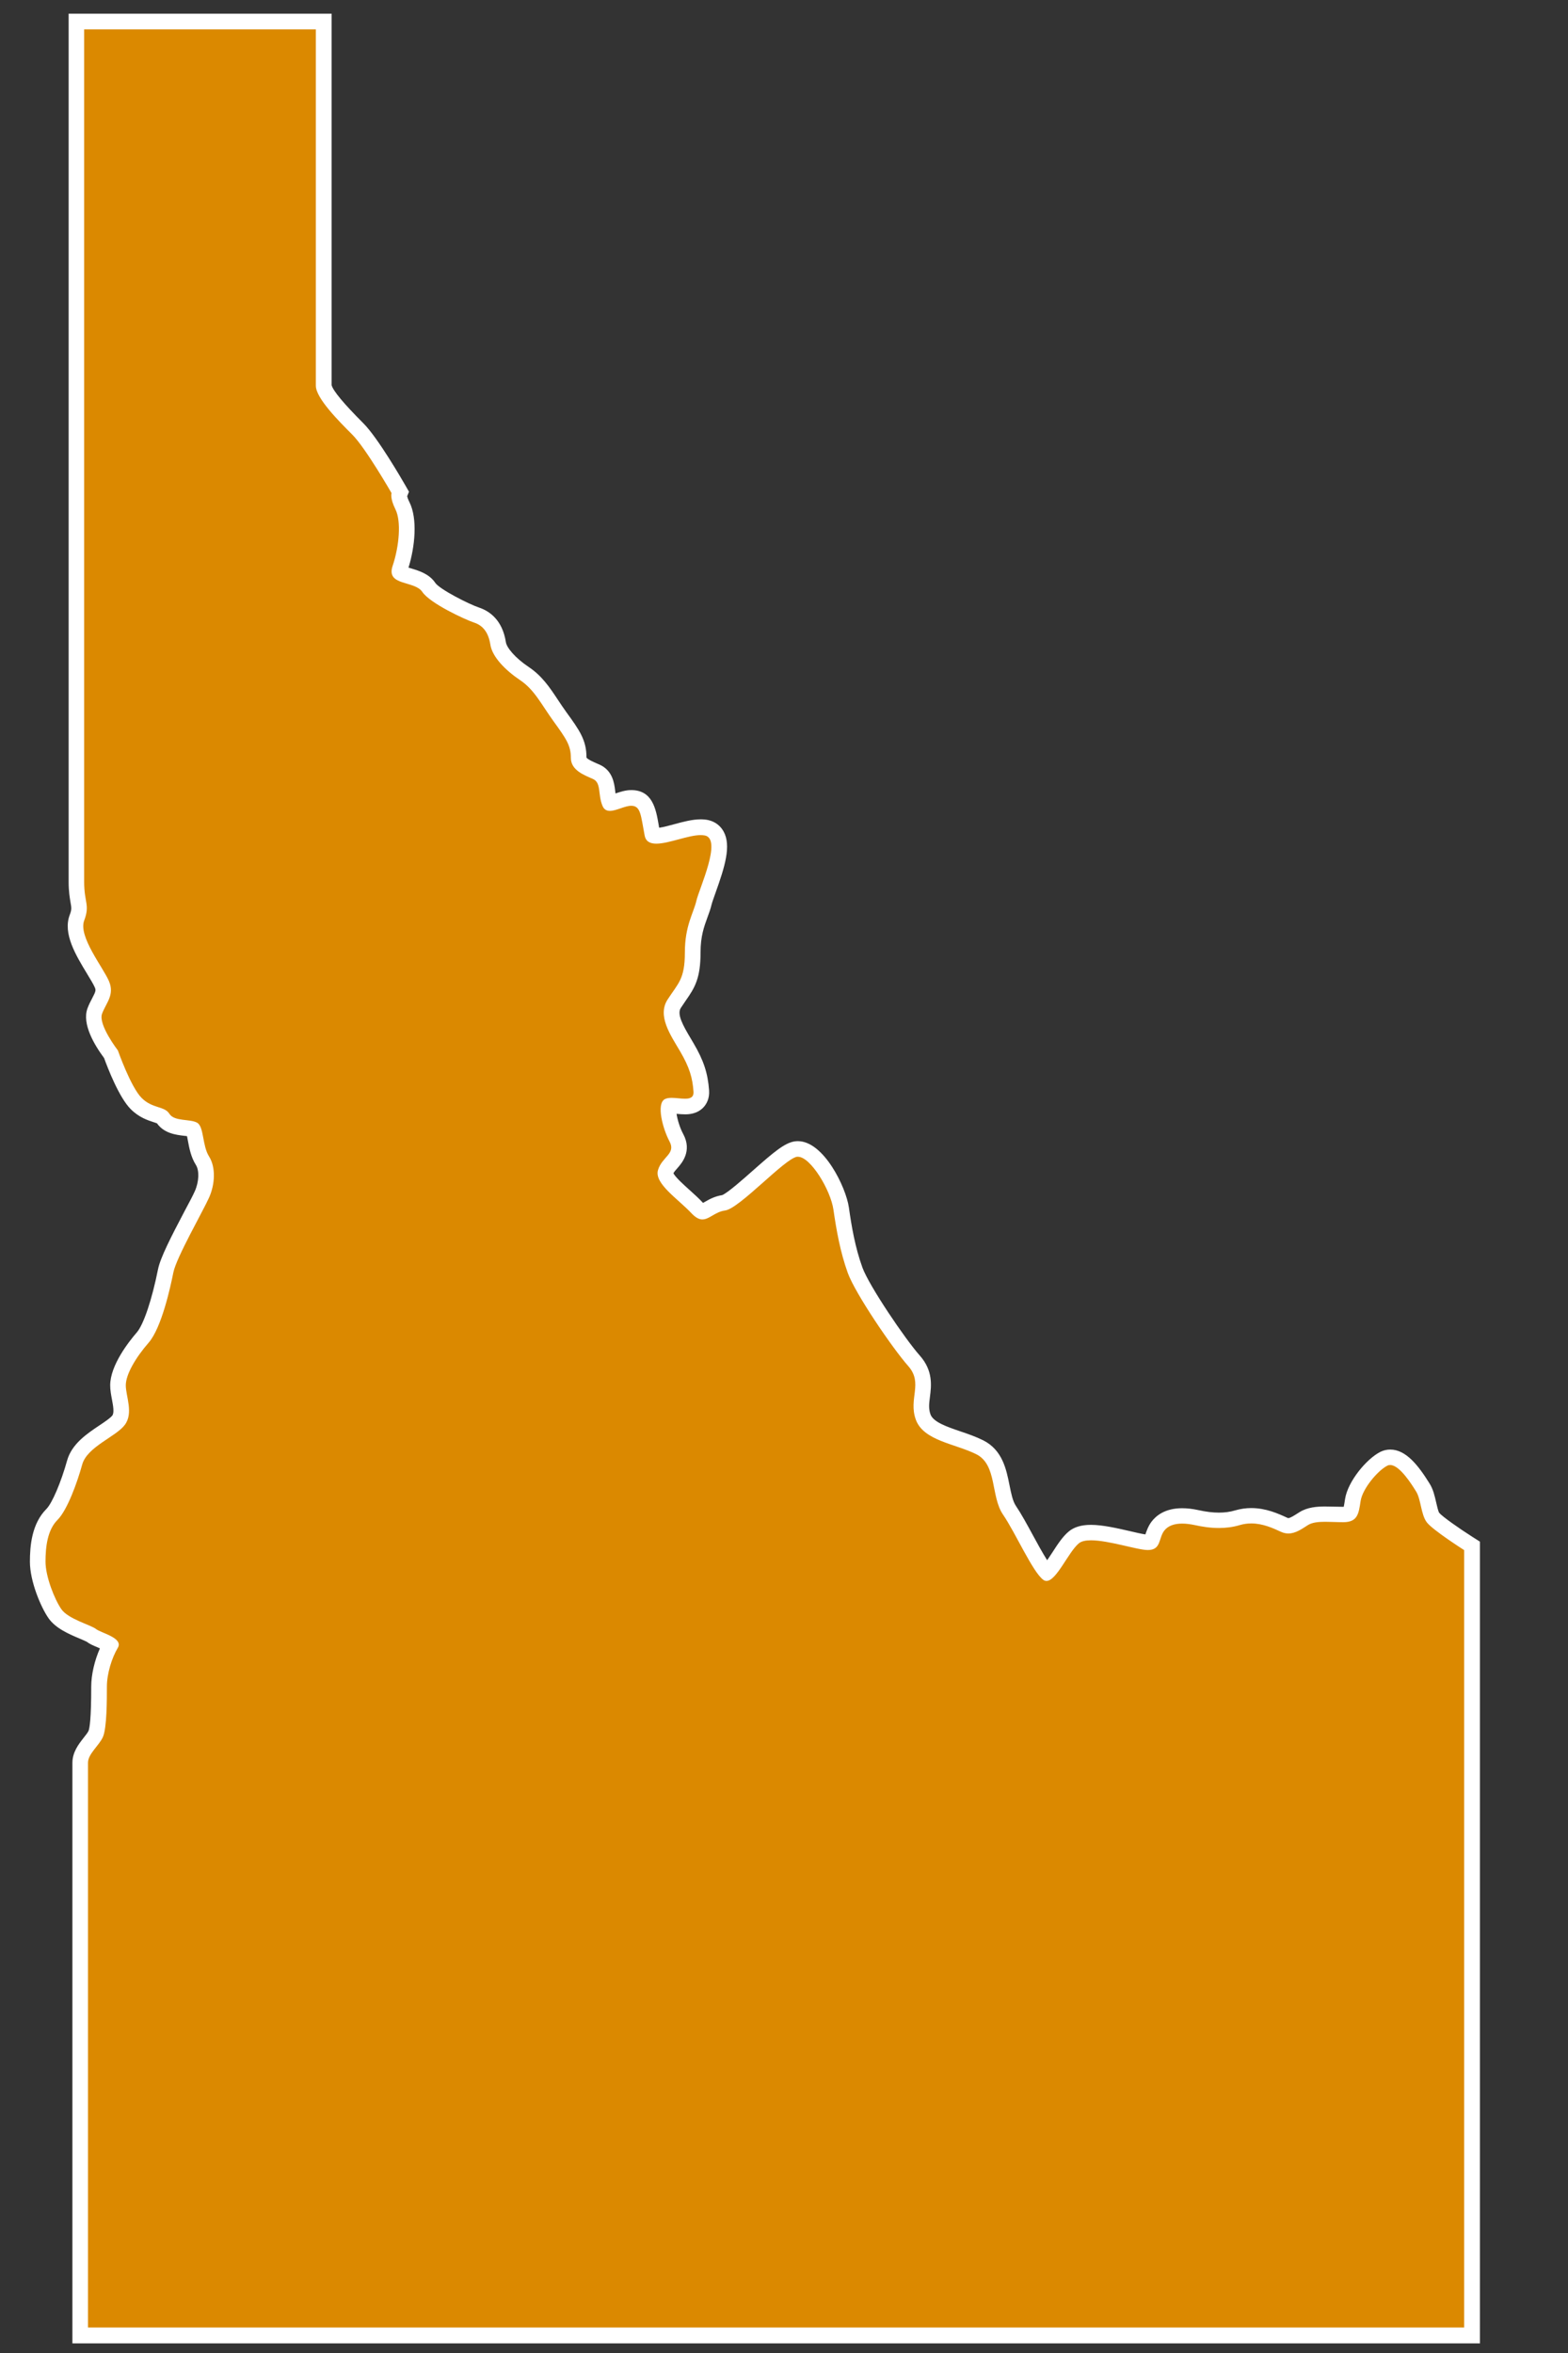
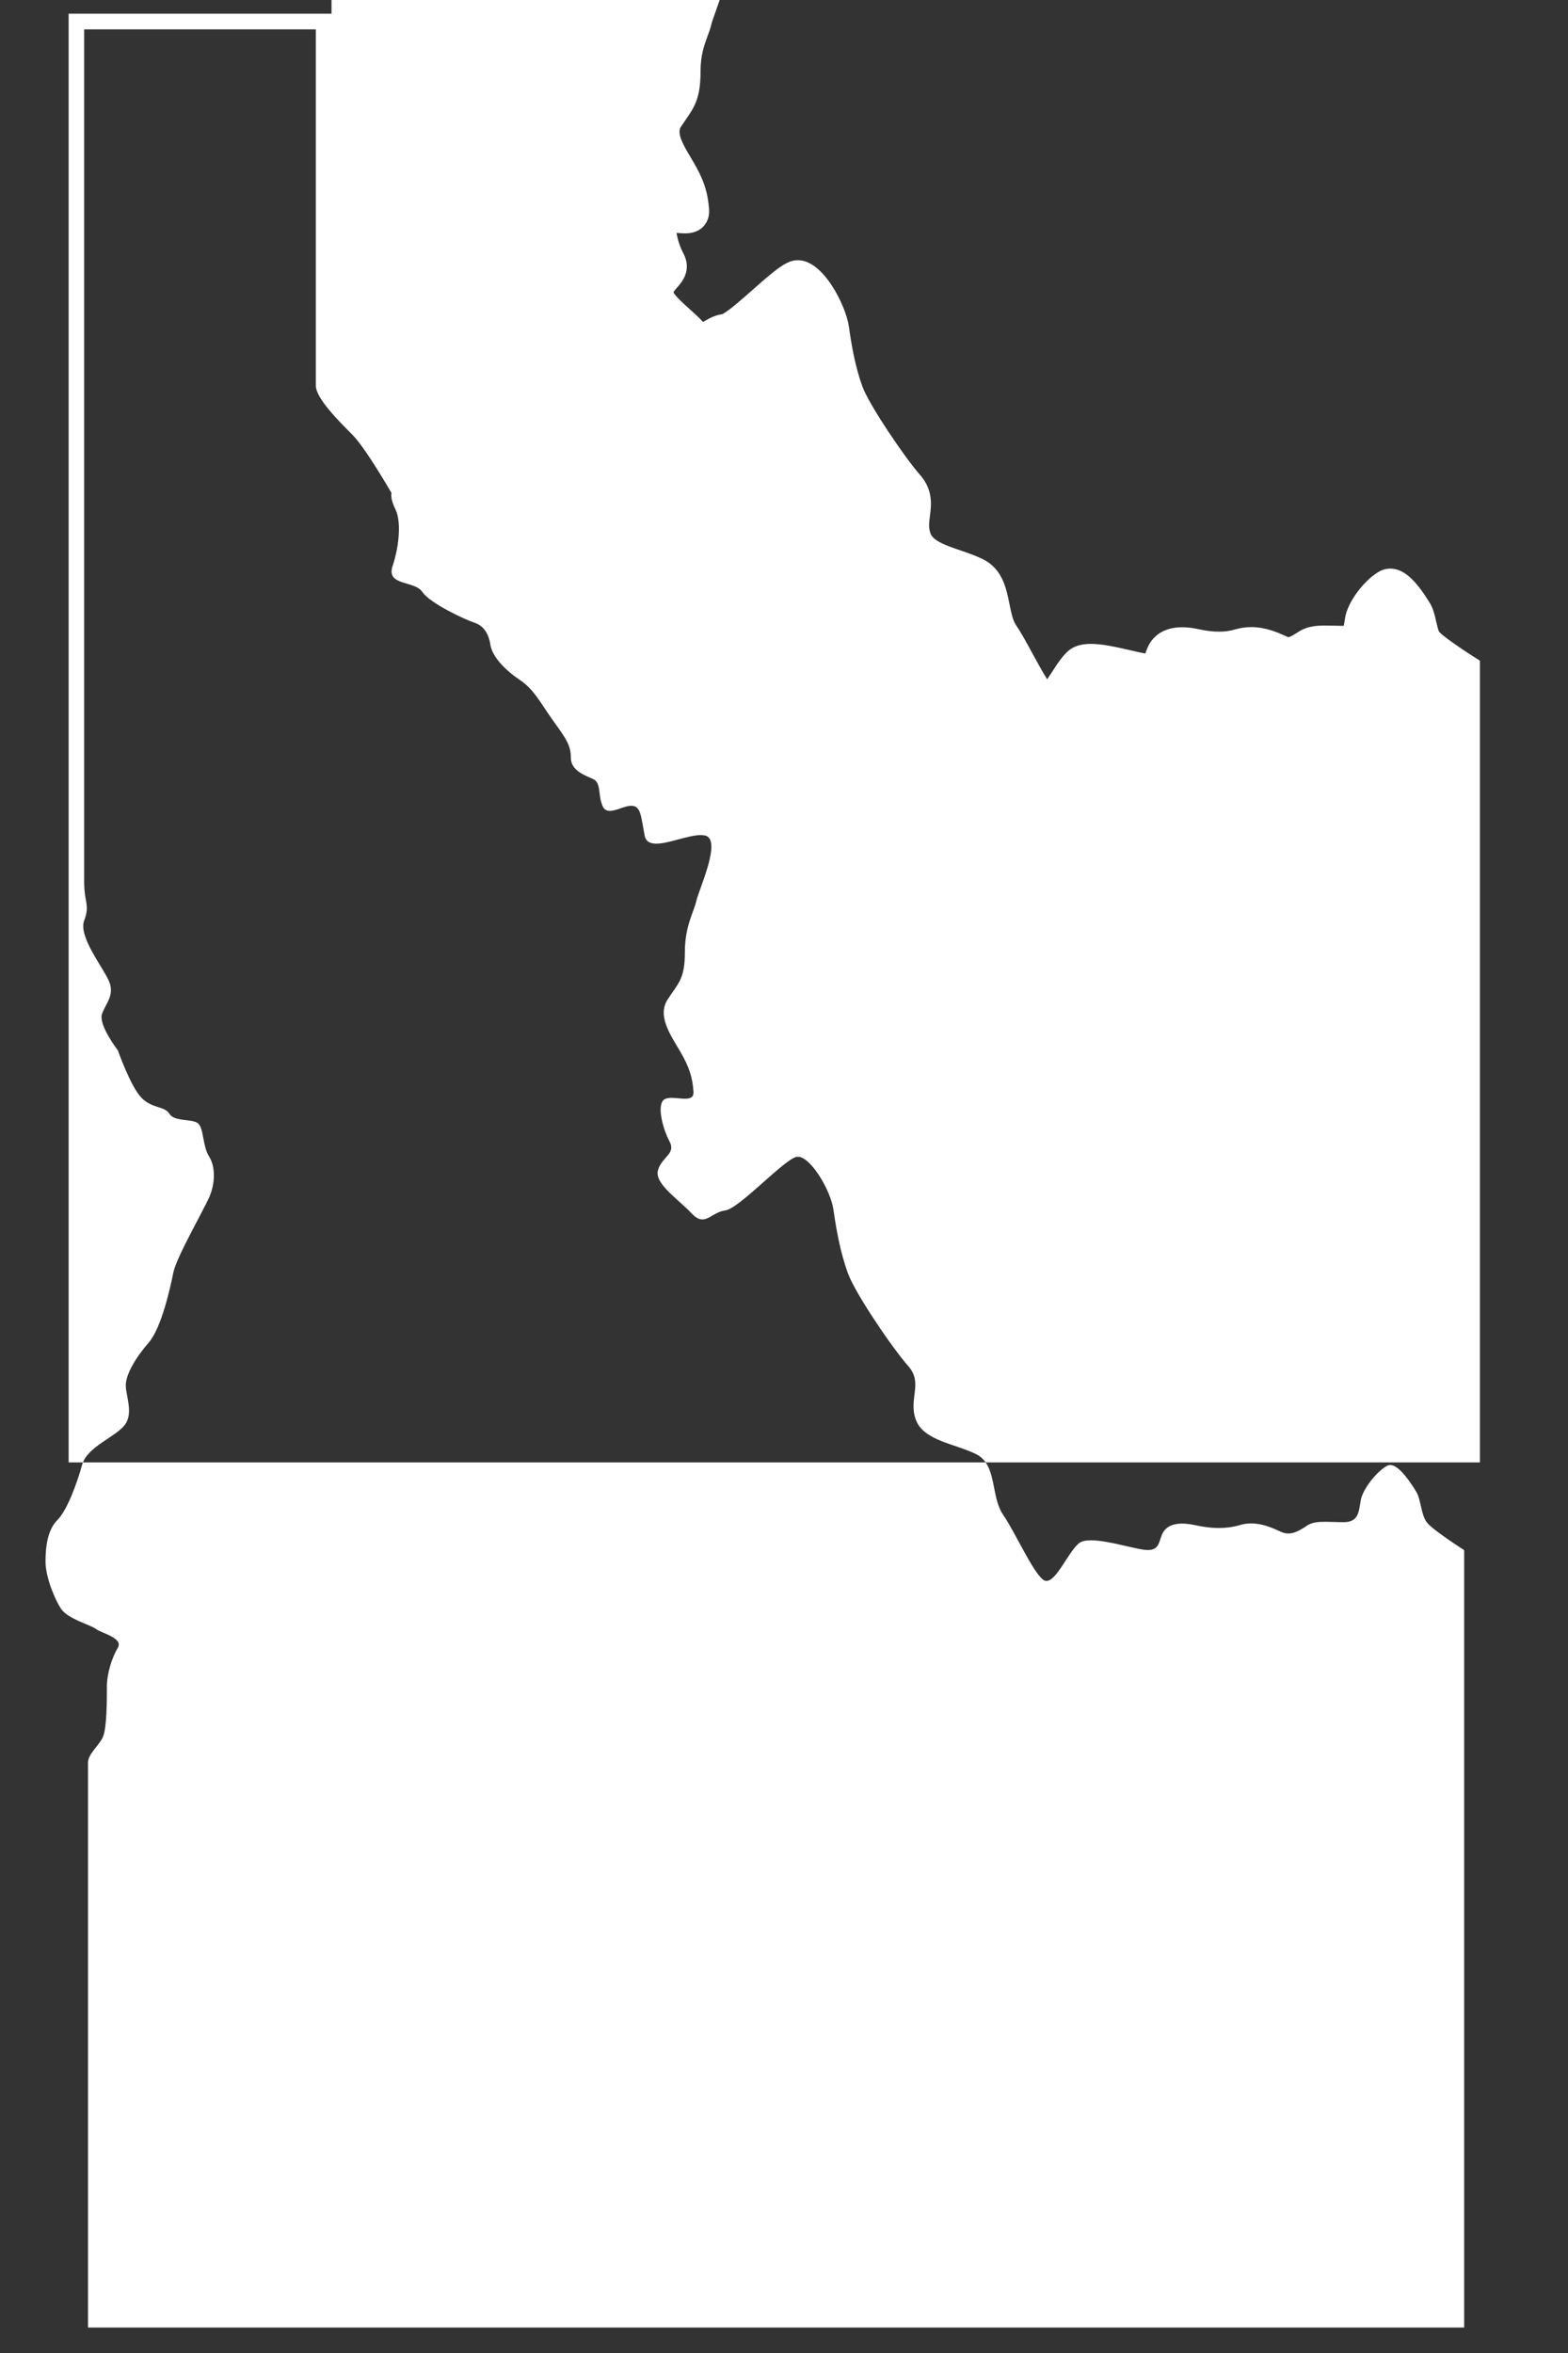
<svg xmlns="http://www.w3.org/2000/svg" xmlns:ns1="http://sodipodi.sourceforge.net/DTD/sodipodi-0.dtd" xmlns:ns2="http://www.inkscape.org/namespaces/inkscape" id="a" width="200" height="300" viewBox="0 0 200 300" version="1.1" ns1:docname="Idaho.svg" ns2:version="1.4.2 (f4327f4, 2025-05-13)">
  <rect x="0" y="0" width="200" height="300" fill="#333333" stroke="none" />
  <defs id="defs11" />
  <ns1:namedview id="namedview11" pagecolor="#505050" bordercolor="#ffffff" borderopacity="1" ns2:showpageshadow="0" ns2:pageopacity="0" ns2:pagecheckerboard="1" ns2:deskcolor="#505050" ns2:zoom="1.45875" ns2:cx="400.68552" ns2:cy="400" ns2:window-width="2560" ns2:window-height="1369" ns2:window-x="-8" ns2:window-y="-8" ns2:window-maximized="1" ns2:current-layer="a" />
-   <path d="m 10.265,297.764 v -73.01 c 0,-1.03 0.65,-1.86 1.23,-2.59 0.31,-0.39 0.6,-0.76 0.75,-1.1 0.42,-0.94 0.42,-4.78 0.42,-6.04 0,-1.67 0.58,-3.77 1.44,-5.29 -0.28,-0.22 -0.95,-0.51 -1.3,-0.66 -0.49,-0.21 -0.88,-0.38 -1.16,-0.6 -0.13,-0.09 -0.65,-0.31 -1.03,-0.47 -1.26,-0.53 -2.83,-1.19 -3.58,-2.26 -1.04,-1.49 -2.2,-4.58 -2.2,-6.64 0,-1.8 0.19,-4.39 1.81,-6.01 1.01,-1.01 2.21,-4.14 2.9,-6.63 0.49,-1.75 2.19,-2.88 3.69,-3.88 0.77,-0.51 1.57,-1.05 1.91,-1.5 0.53,-0.71 0.33,-1.8 0.13,-2.85 -0.1,-0.56 -0.2,-1.09 -0.2,-1.6 0,-2.28 2.41,-5.23 3.15,-6.09 1,-1.16 2.1,-4.34 2.93,-8.51 0.27,-1.33 1.6,-3.92 3.31,-7.17 0.58,-1.1 1.08,-2.06 1.31,-2.57 0.68,-1.53 0.71,-3.3 0.07,-4.31 -0.52,-0.82 -0.71,-1.81 -0.87,-2.68 -0.09,-0.46 -0.22,-1.16 -0.35,-1.32 -0.12,-0.06 -0.6,-0.11 -0.99,-0.16 -0.98,-0.11 -2.21,-0.26 -2.84,-1.27 -0.11,-0.17 -0.39,-0.27 -0.87,-0.42 -0.69,-0.22 -1.63,-0.53 -2.52,-1.42 -1.41,-1.41 -2.88,-5.36 -3.21,-6.29 -0.9,-1.19 -2.67,-3.84 -2.07,-5.5 0.16,-0.43 0.35,-0.81 0.54,-1.17 0.49,-0.95 0.72,-1.44 0.36,-2.26 -0.19,-0.44 -0.59,-1.11 -1.02,-1.81 -1.34,-2.22 -2.87,-4.74 -2.16,-6.64 0.37,-0.97 0.3,-1.34 0.16,-2.14 -0.1,-0.58 -0.23,-1.31 -0.23,-2.43 V 2.744 H 41.305 V 49.184 c 0,1.18 3.16,4.34 4.35,5.53 1.79,1.79 5.03,7.43 5.17,7.67 l 0.24,0.42 -0.15,0.36 c 0,0.12 0.03,0.54 0.43,1.35 0.96,1.95 0.51,5.5 -0.31,7.97 -0.1,0.29 -0.08,0.43 -0.07,0.46 0.1,0.18 0.81,0.4 1.23,0.52 0.9,0.27 1.92,0.57 2.51,1.45 0.71,1.07 4.73,3.07 6.09,3.52 1.54,0.51 2.46,1.73 2.75,3.61 0.17,1.09 1.49,2.6 3.36,3.85 1.52,1.01 2.41,2.35 3.43,3.89 0.34,0.51 0.7,1.05 1.1,1.61 1.64,2.27 2.39,3.31 2.39,5.23 0,0.75 0.84,1.18 1.95,1.66 l 0.27,0.12 c 1.19,0.53 1.33,1.65 1.44,2.55 0.06,0.47 0.12,0.96 0.3,1.4 0.03,0 0.06,0 0.09,0 0.27,0 0.64,-0.13 0.97,-0.24 0.54,-0.19 1.11,-0.38 1.68,-0.38 1.88,0 2.17,1.65 2.5,3.56 0.06,0.32 0.12,0.67 0.19,1.05 0.03,0.14 0.04,0.23 0.51,0.23 0.66,0 1.62,-0.26 2.56,-0.51 1.07,-0.29 2.17,-0.58 3.11,-0.58 0.28,0 0.53,0.03 0.77,0.08 0.56,0.12 1,0.45 1.27,0.95 0.79,1.44 -0.03,4.03 -1.09,7 -0.23,0.65 -0.45,1.26 -0.52,1.56 -0.12,0.53 -0.31,1.03 -0.5,1.56 -0.44,1.21 -0.94,2.57 -0.94,4.82 0,3.13 -0.72,4.16 -1.72,5.59 -0.2,0.28 -0.41,0.59 -0.64,0.95 -0.83,1.28 0,2.88 1.28,5 l 0.33,0.55 c 1.37,2.33 1.73,3.86 1.85,5.57 0.05,0.71 -0.21,1.16 -0.44,1.4 -0.49,0.52 -1.17,0.58 -1.63,0.58 -0.28,0 -0.6,-0.03 -0.92,-0.06 -0.26,-0.02 -0.53,-0.05 -0.78,-0.05 -0.31,0 -0.4,0.04 -0.41,0.05 -0.19,0.35 0.14,2.43 1.01,4.03 0.84,1.56 -0.04,2.56 -0.62,3.23 -0.33,0.37 -0.63,0.72 -0.77,1.19 -0.19,0.65 1.37,2.05 2.41,2.98 0.57,0.51 1.15,1.04 1.64,1.56 0.27,0.29 0.51,0.46 0.65,0.46 0.17,0 0.48,-0.18 0.78,-0.36 0.51,-0.3 1.14,-0.67 1.98,-0.78 0.68,-0.11 3,-2.16 4.38,-3.39 2.37,-2.1 3.77,-3.3 4.77,-3.45 0.09,-0.01 0.19,-0.02 0.28,-0.02 2.42,0 5.14,5.03 5.51,7.59 0.34,2.41 0.82,5.23 1.78,7.87 0.89,2.46 5.56,9.34 7.51,11.54 1.41,1.58 1.22,3.12 1.05,4.47 -0.11,0.91 -0.22,1.76 0.12,2.7 0.52,1.44 2.42,2.08 4.43,2.76 0.94,0.32 1.92,0.65 2.78,1.08 2.04,1.02 2.46,3.15 2.83,5.03 0.23,1.15 0.44,2.24 0.97,3.01 0.65,0.95 1.35,2.24 2.1,3.62 0.86,1.59 2.03,3.74 2.69,4.36 0.34,-0.26 1.07,-1.38 1.52,-2.08 0.63,-0.97 1.23,-1.89 1.89,-2.44 0.5,-0.42 1.22,-0.62 2.19,-0.62 1.4,0 3.18,0.41 4.75,0.77 1.01,0.23 2.05,0.47 2.5,0.47 q 0.42,0 0.65,-0.7 c 0.13,-0.4 0.29,-0.89 0.63,-1.35 0.45,-0.6 1.36,-1.32 3.1,-1.32 0.55,0 1.17,0.07 1.82,0.21 1.13,0.24 2.02,0.35 2.87,0.35 0.85,0 1.62,-0.11 2.38,-0.33 0.57,-0.17 1.16,-0.25 1.75,-0.25 1.66,0 3.1,0.65 4.15,1.13 0.24,0.11 0.41,0.15 0.58,0.15 0.53,0 1.11,-0.37 1.67,-0.73 l 0.28,-0.18 c 0.8,-0.5 1.83,-0.57 2.73,-0.57 0.35,0 0.73,0.01 1.11,0.02 0.39,0.01 0.8,0.03 1.21,0.03 0.85,0 0.94,-0.05 1.19,-1.72 l 0.02,-0.12 c 0.29,-1.91 2.43,-4.5 3.96,-5.27 0.25,-0.12 0.52,-0.19 0.8,-0.19 1.54,0 2.97,1.95 4.16,3.86 0.38,0.6 0.55,1.37 0.72,2.12 0.15,0.64 0.31,1.38 0.58,1.73 0.39,0.52 2.6,2.09 4.51,3.3 l 0.46,0.29 v 100.67 H 10.235 Z" fill="#0078db" id="path1" style="fill:#db8900;fill-opacity:1" />
-   <path d="M 40.285,3.744 V 49.174 c 0,1.59 2.94,4.53 4.65,6.24 1.71,1.71 5.01,7.46 5.01,7.46 0,0 -0.24,0.59 0.5,2.08 0.74,1.49 0.49,4.65 -0.37,7.21 -0.86,2.57 2.81,1.83 3.79,3.3 0.98,1.47 5.5,3.55 6.6,3.91 1.1,0.36 1.83,1.22 2.08,2.81 0.24,1.59 1.96,3.3 3.79,4.53 1.83,1.22 2.69,3.06 4.28,5.26 1.59,2.2 2.2,3.06 2.2,4.65 0,1.59 1.71,2.2 2.81,2.69 1.1,0.49 0.61,1.96 1.22,3.42 0.2,0.49 0.54,0.65 0.95,0.65 0.82,0 1.9,-0.65 2.72,-0.65 1.22,0 1.22,1.22 1.71,3.79 0.15,0.78 0.71,1.04 1.49,1.04 1.59,0 4.06,-1.09 5.66,-1.09 0.2,0 0.38,0.02 0.55,0.05 2.2,0.49 -0.73,6.73 -1.1,8.32 -0.37,1.59 -1.47,3.18 -1.47,6.6 0,3.42 -0.86,3.91 -2.2,5.99 -1.35,2.08 0.37,4.53 1.59,6.6 1.22,2.08 1.59,3.42 1.71,5.14 0.05,0.75 -0.43,0.91 -1.08,0.91 -0.52,0 -1.15,-0.11 -1.7,-0.11 -0.34,0 -0.65,0.04 -0.89,0.17 -1.1,0.61 -0.24,3.79 0.61,5.38 0.86,1.59 -0.98,1.96 -1.47,3.67 -0.49,1.71 2.57,3.67 4.28,5.5 0.54,0.57 0.98,0.78 1.38,0.78 0.9,0 1.64,-0.98 2.9,-1.14 1.83,-0.24 7.58,-6.6 9.17,-6.85 0.04,0 0.09,0 0.13,0 1.6,0 4.16,4.24 4.52,6.74 0.37,2.57 0.86,5.38 1.83,8.07 0.98,2.69 5.75,9.66 7.7,11.86 1.96,2.2 0,4.16 0.98,6.85 0.98,2.69 5.01,3.06 7.7,4.4 2.69,1.34 1.83,5.38 3.42,7.7 1.59,2.32 3.79,7.34 5.14,8.32 0.13,0.1 0.27,0.14 0.41,0.14 1.27,0 2.79,-3.69 4.12,-4.79 0.33,-0.28 0.88,-0.39 1.55,-0.39 2.27,0 5.93,1.24 7.25,1.24 1.71,0 1.35,-1.47 2.08,-2.45 0.49,-0.65 1.3,-0.92 2.3,-0.92 0.5,0 1.04,0.07 1.61,0.19 0.96,0.21 1.99,0.37 3.08,0.37 0.86,0 1.75,-0.1 2.66,-0.37 0.5,-0.15 0.99,-0.21 1.47,-0.21 1.47,0 2.77,0.6 3.79,1.07 0.33,0.15 0.64,0.21 0.94,0.21 0.93,0 1.75,-0.6 2.49,-1.07 0.54,-0.34 1.31,-0.42 2.2,-0.42 0.71,0 1.5,0.05 2.32,0.05 1.83,0 1.96,-1.1 2.2,-2.69 0.24,-1.59 2.2,-3.91 3.42,-4.52 0.11,-0.06 0.23,-0.08 0.36,-0.08 1.2,0 2.76,2.5 3.31,3.39 0.61,0.98 0.61,2.94 1.35,3.91 0.73,0.98 4.77,3.55 4.77,3.55 v 99.12 H 11.225 v -72.01 c 0,-1.14 1.39,-2.15 1.9,-3.28 0.51,-1.14 0.51,-4.8 0.51,-6.44 0,-1.64 0.63,-3.66 1.39,-4.93 0.76,-1.27 -2.15,-1.89 -2.78,-2.4 -0.63,-0.51 -3.54,-1.26 -4.42,-2.53 -0.88,-1.27 -2.02,-4.17 -2.02,-6.06 0,-1.89 0.25,-4.04 1.52,-5.31 1.27,-1.27 2.53,-4.8 3.16,-7.07 0.63,-2.27 4.3,-3.54 5.43,-5.05 1.14,-1.52 0.13,-3.66 0.13,-5.05 0,-1.39 1.26,-3.54 2.91,-5.43 1.65,-1.89 2.78,-7.07 3.16,-8.97 0.38,-1.89 3.79,-7.83 4.55,-9.53 0.76,-1.69 0.88,-3.86 0,-5.25 -0.88,-1.39 -0.63,-3.79 -1.52,-4.3 -0.88,-0.51 -2.91,-0.13 -3.54,-1.14 -0.63,-1.01 -2.15,-0.63 -3.54,-2.02 -1.39,-1.39 -3.03,-6.06 -3.03,-6.06 0,0 -2.53,-3.28 -2.02,-4.67 0.51,-1.39 1.64,-2.4 0.88,-4.17 -0.76,-1.77 -3.92,-5.68 -3.16,-7.71 0.76,-2.02 0,-2.27 0,-4.93 V 3.744 h 29.53 m 2.02,-2 H 8.755 V 112.444 c 0,1.21 0.14,2.02 0.24,2.61 0.13,0.74 0.16,0.9 -0.11,1.62 -0.88,2.36 0.77,5.09 2.24,7.51 0.39,0.65 0.8,1.31 0.96,1.69 0.16,0.37 0.15,0.49 -0.33,1.41 -0.2,0.37 -0.42,0.8 -0.6,1.29 -0.73,2 0.93,4.72 2.12,6.32 0.47,1.29 1.91,5.03 3.4,6.52 1.06,1.06 2.18,1.42 2.92,1.66 0.14,0.05 0.32,0.1 0.43,0.15 0.91,1.29 2.45,1.47 3.48,1.59 0.1,0.01 0.23,0.03 0.35,0.04 0.04,0.2 0.09,0.44 0.12,0.63 0.17,0.92 0.39,2.06 1.01,3.04 0.46,0.72 0.4,2.16 -0.14,3.36 -0.21,0.48 -0.73,1.47 -1.29,2.51 -1.75,3.32 -3.11,5.98 -3.4,7.44 -0.78,3.89 -1.84,7.05 -2.71,8.05 -1.02,1.18 -3.39,4.19 -3.39,6.74 0,0.6 0.11,1.2 0.22,1.78 0.15,0.8 0.32,1.71 0.05,2.07 -0.24,0.32 -1.03,0.85 -1.66,1.27 -1.56,1.04 -3.51,2.35 -4.1,4.45 -0.78,2.8 -1.92,5.47 -2.65,6.2 -1.88,1.88 -2.1,4.74 -2.1,6.72 0,2.48 1.38,5.78 2.38,7.21 0.91,1.3 2.63,2.03 4.01,2.61 0.3,0.13 0.71,0.3 0.85,0.38 0.38,0.29 0.82,0.48 1.33,0.69 0.1,0.04 0.23,0.1 0.36,0.16 -0.68,1.53 -1.11,3.36 -1.11,4.87 0,4.15 -0.21,5.32 -0.34,5.64 -0.09,0.21 -0.36,0.55 -0.62,0.88 -0.64,0.82 -1.44,1.83 -1.44,3.21 v 74.01 H 188.765 v -102.22 l -0.93,-0.59 c -1.73,-1.1 -3.86,-2.6 -4.26,-3.08 -0.13,-0.18 -0.29,-0.9 -0.39,-1.33 -0.19,-0.83 -0.38,-1.68 -0.85,-2.42 -1.4,-2.25 -2.98,-4.32 -5.01,-4.32 -0.44,0 -0.86,0.1 -1.25,0.29 -1.76,0.88 -4.16,3.76 -4.51,6.01 l -0.02,0.12 c -0.04,0.28 -0.1,0.64 -0.15,0.88 -0.02,0 -0.03,0 -0.05,0 -0.4,0 -0.79,-0.01 -1.18,-0.02 -0.4,-0.01 -0.78,-0.02 -1.15,-0.02 -1.05,0 -2.25,0.09 -3.26,0.72 l -0.3,0.19 c -0.38,0.24 -0.9,0.57 -1.13,0.57 -0.01,0 -0.04,0 -0.11,-0.03 l -0.06,-0.03 c -1.13,-0.52 -2.68,-1.22 -4.56,-1.22 -0.69,0 -1.37,0.1 -2.03,0.29 -0.67,0.2 -1.35,0.29 -2.1,0.29 -0.78,0 -1.61,-0.1 -2.66,-0.33 -0.73,-0.16 -1.41,-0.23 -2.03,-0.23 -2.16,0 -3.31,0.94 -3.9,1.72 -0.43,0.58 -0.63,1.18 -0.78,1.62 -0.49,-0.07 -1.33,-0.27 -1.98,-0.42 -1.62,-0.37 -3.46,-0.8 -4.97,-0.8 -1.22,0 -2.15,0.28 -2.83,0.85 -0.77,0.64 -1.41,1.62 -2.08,2.66 -0.19,0.28 -0.43,0.66 -0.67,1 -0.58,-0.91 -1.32,-2.27 -1.83,-3.21 -0.76,-1.4 -1.48,-2.72 -2.15,-3.71 -0.41,-0.6 -0.61,-1.59 -0.82,-2.64 -0.4,-2 -0.89,-4.49 -3.36,-5.73 -0.93,-0.46 -1.93,-0.81 -2.91,-1.14 -1.7,-0.58 -3.45,-1.18 -3.81,-2.16 -0.26,-0.72 -0.18,-1.39 -0.07,-2.24 0.18,-1.41 0.42,-3.33 -1.29,-5.26 -1.86,-2.09 -6.47,-8.89 -7.32,-11.22 -0.93,-2.55 -1.4,-5.31 -1.73,-7.67 -0.37,-2.58 -3.21,-8.45 -6.5,-8.45 -0.15,0 -0.29,0.01 -0.43,0.03 -1.28,0.2 -2.69,1.4 -5.28,3.69 -1.22,1.08 -3.24,2.87 -3.95,3.16 -0.99,0.15 -1.72,0.58 -2.26,0.89 -0.05,0.03 -0.12,0.07 -0.18,0.1 0,0 -0.01,-0.02 -0.02,-0.02 -0.52,-0.56 -1.12,-1.1 -1.71,-1.63 -0.68,-0.61 -1.78,-1.6 -2.05,-2.12 0.09,-0.19 0.26,-0.38 0.5,-0.65 0.57,-0.65 1.92,-2.18 0.75,-4.36 -0.44,-0.81 -0.74,-1.85 -0.85,-2.57 0.02,0 0.04,0 0.06,0 0.32,0.03 0.66,0.06 1.01,0.06 0.38,0 1.53,0 2.37,-0.9 0.36,-0.39 0.78,-1.08 0.71,-2.15 -0.16,-2.19 -0.69,-3.82 -1.98,-6.01 -0.11,-0.18 -0.22,-0.37 -0.33,-0.56 -1.05,-1.75 -1.81,-3.15 -1.3,-3.94 0.22,-0.34 0.43,-0.64 0.62,-0.92 1.18,-1.68 1.9,-2.88 1.9,-6.16 0,-2.07 0.45,-3.29 0.88,-4.47 0.21,-0.56 0.4,-1.09 0.54,-1.68 0.06,-0.25 0.29,-0.88 0.49,-1.45 1.19,-3.33 2.03,-6.01 1.03,-7.82 -0.41,-0.75 -1.1,-1.26 -1.93,-1.45 -0.3,-0.07 -0.64,-0.1 -0.99,-0.1 -1.07,0 -2.24,0.31 -3.37,0.62 -0.66,0.18 -1.4,0.38 -1.93,0.45 -0.03,-0.15 -0.05,-0.29 -0.07,-0.42 -0.34,-1.95 -0.77,-4.38 -3.49,-4.38 -0.74,0 -1.41,0.23 -2.01,0.43 0,0 0,0 0,0 -0.02,-0.11 -0.03,-0.23 -0.04,-0.35 -0.12,-0.97 -0.32,-2.59 -2.02,-3.34 l -0.28,-0.12 c -0.39,-0.17 -1.22,-0.53 -1.36,-0.77 0.01,-2.22 -0.9,-3.49 -2.57,-5.79 -0.39,-0.54 -0.74,-1.07 -1.08,-1.58 -1.04,-1.57 -2.02,-3.04 -3.71,-4.17 -1.78,-1.19 -2.82,-2.49 -2.92,-3.17 -0.44,-2.84 -2.1,-3.97 -3.42,-4.41 -1.34,-0.45 -4.99,-2.32 -5.57,-3.13 -0.78,-1.17 -2.09,-1.56 -3.05,-1.85 -0.11,-0.03 -0.25,-0.07 -0.38,-0.11 0.83,-2.7 1.17,-6.22 0.13,-8.33 -0.19,-0.38 -0.27,-0.63 -0.3,-0.78 l 0.23,-0.57 -0.48,-0.84 c -0.35,-0.61 -3.48,-6.03 -5.33,-7.88 -2.53,-2.53 -3.89,-4.17 -4.06,-4.88 v -47.38 0 z" fill="#ffffff" id="path2" />
+   <path d="M 40.285,3.744 V 49.174 c 0,1.59 2.94,4.53 4.65,6.24 1.71,1.71 5.01,7.46 5.01,7.46 0,0 -0.24,0.59 0.5,2.08 0.74,1.49 0.49,4.65 -0.37,7.21 -0.86,2.57 2.81,1.83 3.79,3.3 0.98,1.47 5.5,3.55 6.6,3.91 1.1,0.36 1.83,1.22 2.08,2.81 0.24,1.59 1.96,3.3 3.79,4.53 1.83,1.22 2.69,3.06 4.28,5.26 1.59,2.2 2.2,3.06 2.2,4.65 0,1.59 1.71,2.2 2.81,2.69 1.1,0.49 0.61,1.96 1.22,3.42 0.2,0.49 0.54,0.65 0.95,0.65 0.82,0 1.9,-0.65 2.72,-0.65 1.22,0 1.22,1.22 1.71,3.79 0.15,0.78 0.71,1.04 1.49,1.04 1.59,0 4.06,-1.09 5.66,-1.09 0.2,0 0.38,0.02 0.55,0.05 2.2,0.49 -0.73,6.73 -1.1,8.32 -0.37,1.59 -1.47,3.18 -1.47,6.6 0,3.42 -0.86,3.91 -2.2,5.99 -1.35,2.08 0.37,4.53 1.59,6.6 1.22,2.08 1.59,3.42 1.71,5.14 0.05,0.75 -0.43,0.91 -1.08,0.91 -0.52,0 -1.15,-0.11 -1.7,-0.11 -0.34,0 -0.65,0.04 -0.89,0.17 -1.1,0.61 -0.24,3.79 0.61,5.38 0.86,1.59 -0.98,1.96 -1.47,3.67 -0.49,1.71 2.57,3.67 4.28,5.5 0.54,0.57 0.98,0.78 1.38,0.78 0.9,0 1.64,-0.98 2.9,-1.14 1.83,-0.24 7.58,-6.6 9.17,-6.85 0.04,0 0.09,0 0.13,0 1.6,0 4.16,4.24 4.52,6.74 0.37,2.57 0.86,5.38 1.83,8.07 0.98,2.69 5.75,9.66 7.7,11.86 1.96,2.2 0,4.16 0.98,6.85 0.98,2.69 5.01,3.06 7.7,4.4 2.69,1.34 1.83,5.38 3.42,7.7 1.59,2.32 3.79,7.34 5.14,8.32 0.13,0.1 0.27,0.14 0.41,0.14 1.27,0 2.79,-3.69 4.12,-4.79 0.33,-0.28 0.88,-0.39 1.55,-0.39 2.27,0 5.93,1.24 7.25,1.24 1.71,0 1.35,-1.47 2.08,-2.45 0.49,-0.65 1.3,-0.92 2.3,-0.92 0.5,0 1.04,0.07 1.61,0.19 0.96,0.21 1.99,0.37 3.08,0.37 0.86,0 1.75,-0.1 2.66,-0.37 0.5,-0.15 0.99,-0.21 1.47,-0.21 1.47,0 2.77,0.6 3.79,1.07 0.33,0.15 0.64,0.21 0.94,0.21 0.93,0 1.75,-0.6 2.49,-1.07 0.54,-0.34 1.31,-0.42 2.2,-0.42 0.71,0 1.5,0.05 2.32,0.05 1.83,0 1.96,-1.1 2.2,-2.69 0.24,-1.59 2.2,-3.91 3.42,-4.52 0.11,-0.06 0.23,-0.08 0.36,-0.08 1.2,0 2.76,2.5 3.31,3.39 0.61,0.98 0.61,2.94 1.35,3.91 0.73,0.98 4.77,3.55 4.77,3.55 v 99.12 H 11.225 v -72.01 c 0,-1.14 1.39,-2.15 1.9,-3.28 0.51,-1.14 0.51,-4.8 0.51,-6.44 0,-1.64 0.63,-3.66 1.39,-4.93 0.76,-1.27 -2.15,-1.89 -2.78,-2.4 -0.63,-0.51 -3.54,-1.26 -4.42,-2.53 -0.88,-1.27 -2.02,-4.17 -2.02,-6.06 0,-1.89 0.25,-4.04 1.52,-5.31 1.27,-1.27 2.53,-4.8 3.16,-7.07 0.63,-2.27 4.3,-3.54 5.43,-5.05 1.14,-1.52 0.13,-3.66 0.13,-5.05 0,-1.39 1.26,-3.54 2.91,-5.43 1.65,-1.89 2.78,-7.07 3.16,-8.97 0.38,-1.89 3.79,-7.83 4.55,-9.53 0.76,-1.69 0.88,-3.86 0,-5.25 -0.88,-1.39 -0.63,-3.79 -1.52,-4.3 -0.88,-0.51 -2.91,-0.13 -3.54,-1.14 -0.63,-1.01 -2.15,-0.63 -3.54,-2.02 -1.39,-1.39 -3.03,-6.06 -3.03,-6.06 0,0 -2.53,-3.28 -2.02,-4.67 0.51,-1.39 1.64,-2.4 0.88,-4.17 -0.76,-1.77 -3.92,-5.68 -3.16,-7.71 0.76,-2.02 0,-2.27 0,-4.93 V 3.744 h 29.53 m 2.02,-2 H 8.755 V 112.444 v 74.01 H 188.765 v -102.22 l -0.93,-0.59 c -1.73,-1.1 -3.86,-2.6 -4.26,-3.08 -0.13,-0.18 -0.29,-0.9 -0.39,-1.33 -0.19,-0.83 -0.38,-1.68 -0.85,-2.42 -1.4,-2.25 -2.98,-4.32 -5.01,-4.32 -0.44,0 -0.86,0.1 -1.25,0.29 -1.76,0.88 -4.16,3.76 -4.51,6.01 l -0.02,0.12 c -0.04,0.28 -0.1,0.64 -0.15,0.88 -0.02,0 -0.03,0 -0.05,0 -0.4,0 -0.79,-0.01 -1.18,-0.02 -0.4,-0.01 -0.78,-0.02 -1.15,-0.02 -1.05,0 -2.25,0.09 -3.26,0.72 l -0.3,0.19 c -0.38,0.24 -0.9,0.57 -1.13,0.57 -0.01,0 -0.04,0 -0.11,-0.03 l -0.06,-0.03 c -1.13,-0.52 -2.68,-1.22 -4.56,-1.22 -0.69,0 -1.37,0.1 -2.03,0.29 -0.67,0.2 -1.35,0.29 -2.1,0.29 -0.78,0 -1.61,-0.1 -2.66,-0.33 -0.73,-0.16 -1.41,-0.23 -2.03,-0.23 -2.16,0 -3.31,0.94 -3.9,1.72 -0.43,0.58 -0.63,1.18 -0.78,1.62 -0.49,-0.07 -1.33,-0.27 -1.98,-0.42 -1.62,-0.37 -3.46,-0.8 -4.97,-0.8 -1.22,0 -2.15,0.28 -2.83,0.85 -0.77,0.64 -1.41,1.62 -2.08,2.66 -0.19,0.28 -0.43,0.66 -0.67,1 -0.58,-0.91 -1.32,-2.27 -1.83,-3.21 -0.76,-1.4 -1.48,-2.72 -2.15,-3.71 -0.41,-0.6 -0.61,-1.59 -0.82,-2.64 -0.4,-2 -0.89,-4.49 -3.36,-5.73 -0.93,-0.46 -1.93,-0.81 -2.91,-1.14 -1.7,-0.58 -3.45,-1.18 -3.81,-2.16 -0.26,-0.72 -0.18,-1.39 -0.07,-2.24 0.18,-1.41 0.42,-3.33 -1.29,-5.26 -1.86,-2.09 -6.47,-8.89 -7.32,-11.22 -0.93,-2.55 -1.4,-5.31 -1.73,-7.67 -0.37,-2.58 -3.21,-8.45 -6.5,-8.45 -0.15,0 -0.29,0.01 -0.43,0.03 -1.28,0.2 -2.69,1.4 -5.28,3.69 -1.22,1.08 -3.24,2.87 -3.95,3.16 -0.99,0.15 -1.72,0.58 -2.26,0.89 -0.05,0.03 -0.12,0.07 -0.18,0.1 0,0 -0.01,-0.02 -0.02,-0.02 -0.52,-0.56 -1.12,-1.1 -1.71,-1.63 -0.68,-0.61 -1.78,-1.6 -2.05,-2.12 0.09,-0.19 0.26,-0.38 0.5,-0.65 0.57,-0.65 1.92,-2.18 0.75,-4.36 -0.44,-0.81 -0.74,-1.85 -0.85,-2.57 0.02,0 0.04,0 0.06,0 0.32,0.03 0.66,0.06 1.01,0.06 0.38,0 1.53,0 2.37,-0.9 0.36,-0.39 0.78,-1.08 0.71,-2.15 -0.16,-2.19 -0.69,-3.82 -1.98,-6.01 -0.11,-0.18 -0.22,-0.37 -0.33,-0.56 -1.05,-1.75 -1.81,-3.15 -1.3,-3.94 0.22,-0.34 0.43,-0.64 0.62,-0.92 1.18,-1.68 1.9,-2.88 1.9,-6.16 0,-2.07 0.45,-3.29 0.88,-4.47 0.21,-0.56 0.4,-1.09 0.54,-1.68 0.06,-0.25 0.29,-0.88 0.49,-1.45 1.19,-3.33 2.03,-6.01 1.03,-7.82 -0.41,-0.75 -1.1,-1.26 -1.93,-1.45 -0.3,-0.07 -0.64,-0.1 -0.99,-0.1 -1.07,0 -2.24,0.31 -3.37,0.62 -0.66,0.18 -1.4,0.38 -1.93,0.45 -0.03,-0.15 -0.05,-0.29 -0.07,-0.42 -0.34,-1.95 -0.77,-4.38 -3.49,-4.38 -0.74,0 -1.41,0.23 -2.01,0.43 0,0 0,0 0,0 -0.02,-0.11 -0.03,-0.23 -0.04,-0.35 -0.12,-0.97 -0.32,-2.59 -2.02,-3.34 l -0.28,-0.12 c -0.39,-0.17 -1.22,-0.53 -1.36,-0.77 0.01,-2.22 -0.9,-3.49 -2.57,-5.79 -0.39,-0.54 -0.74,-1.07 -1.08,-1.58 -1.04,-1.57 -2.02,-3.04 -3.71,-4.17 -1.78,-1.19 -2.82,-2.49 -2.92,-3.17 -0.44,-2.84 -2.1,-3.97 -3.42,-4.41 -1.34,-0.45 -4.99,-2.32 -5.57,-3.13 -0.78,-1.17 -2.09,-1.56 -3.05,-1.85 -0.11,-0.03 -0.25,-0.07 -0.38,-0.11 0.83,-2.7 1.17,-6.22 0.13,-8.33 -0.19,-0.38 -0.27,-0.63 -0.3,-0.78 l 0.23,-0.57 -0.48,-0.84 c -0.35,-0.61 -3.48,-6.03 -5.33,-7.88 -2.53,-2.53 -3.89,-4.17 -4.06,-4.88 v -47.38 0 z" fill="#ffffff" id="path2" />
</svg>